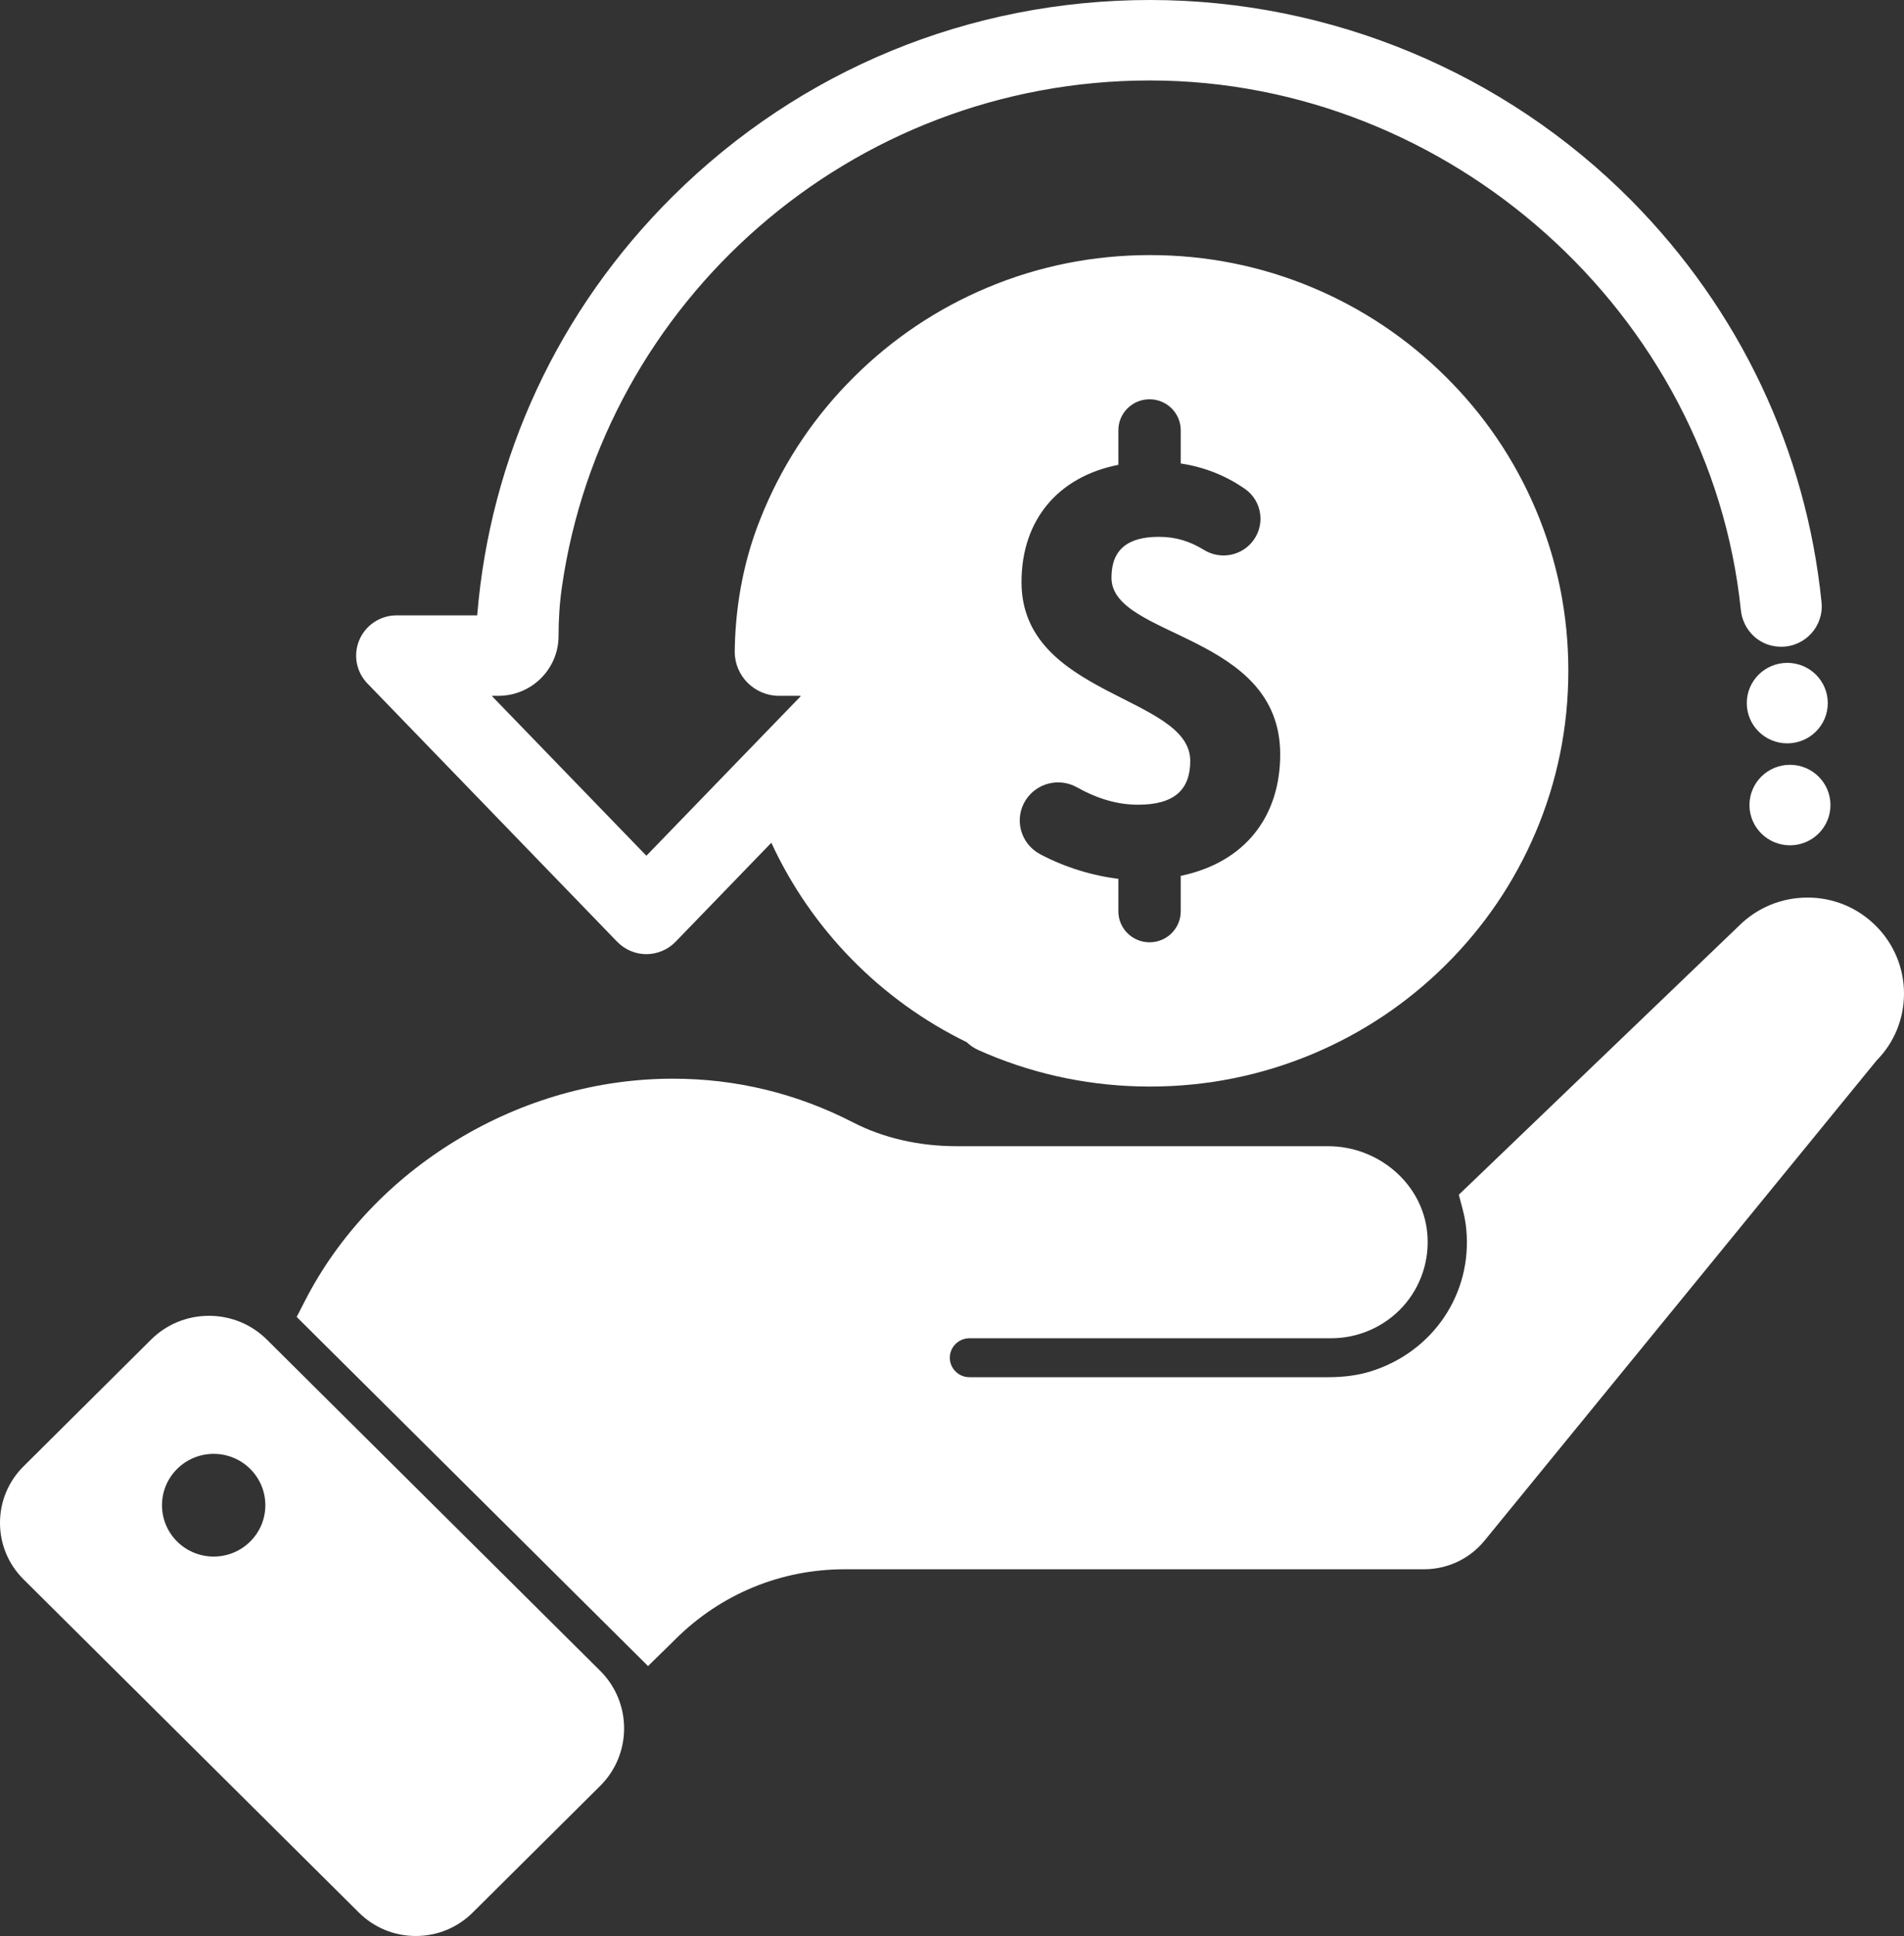
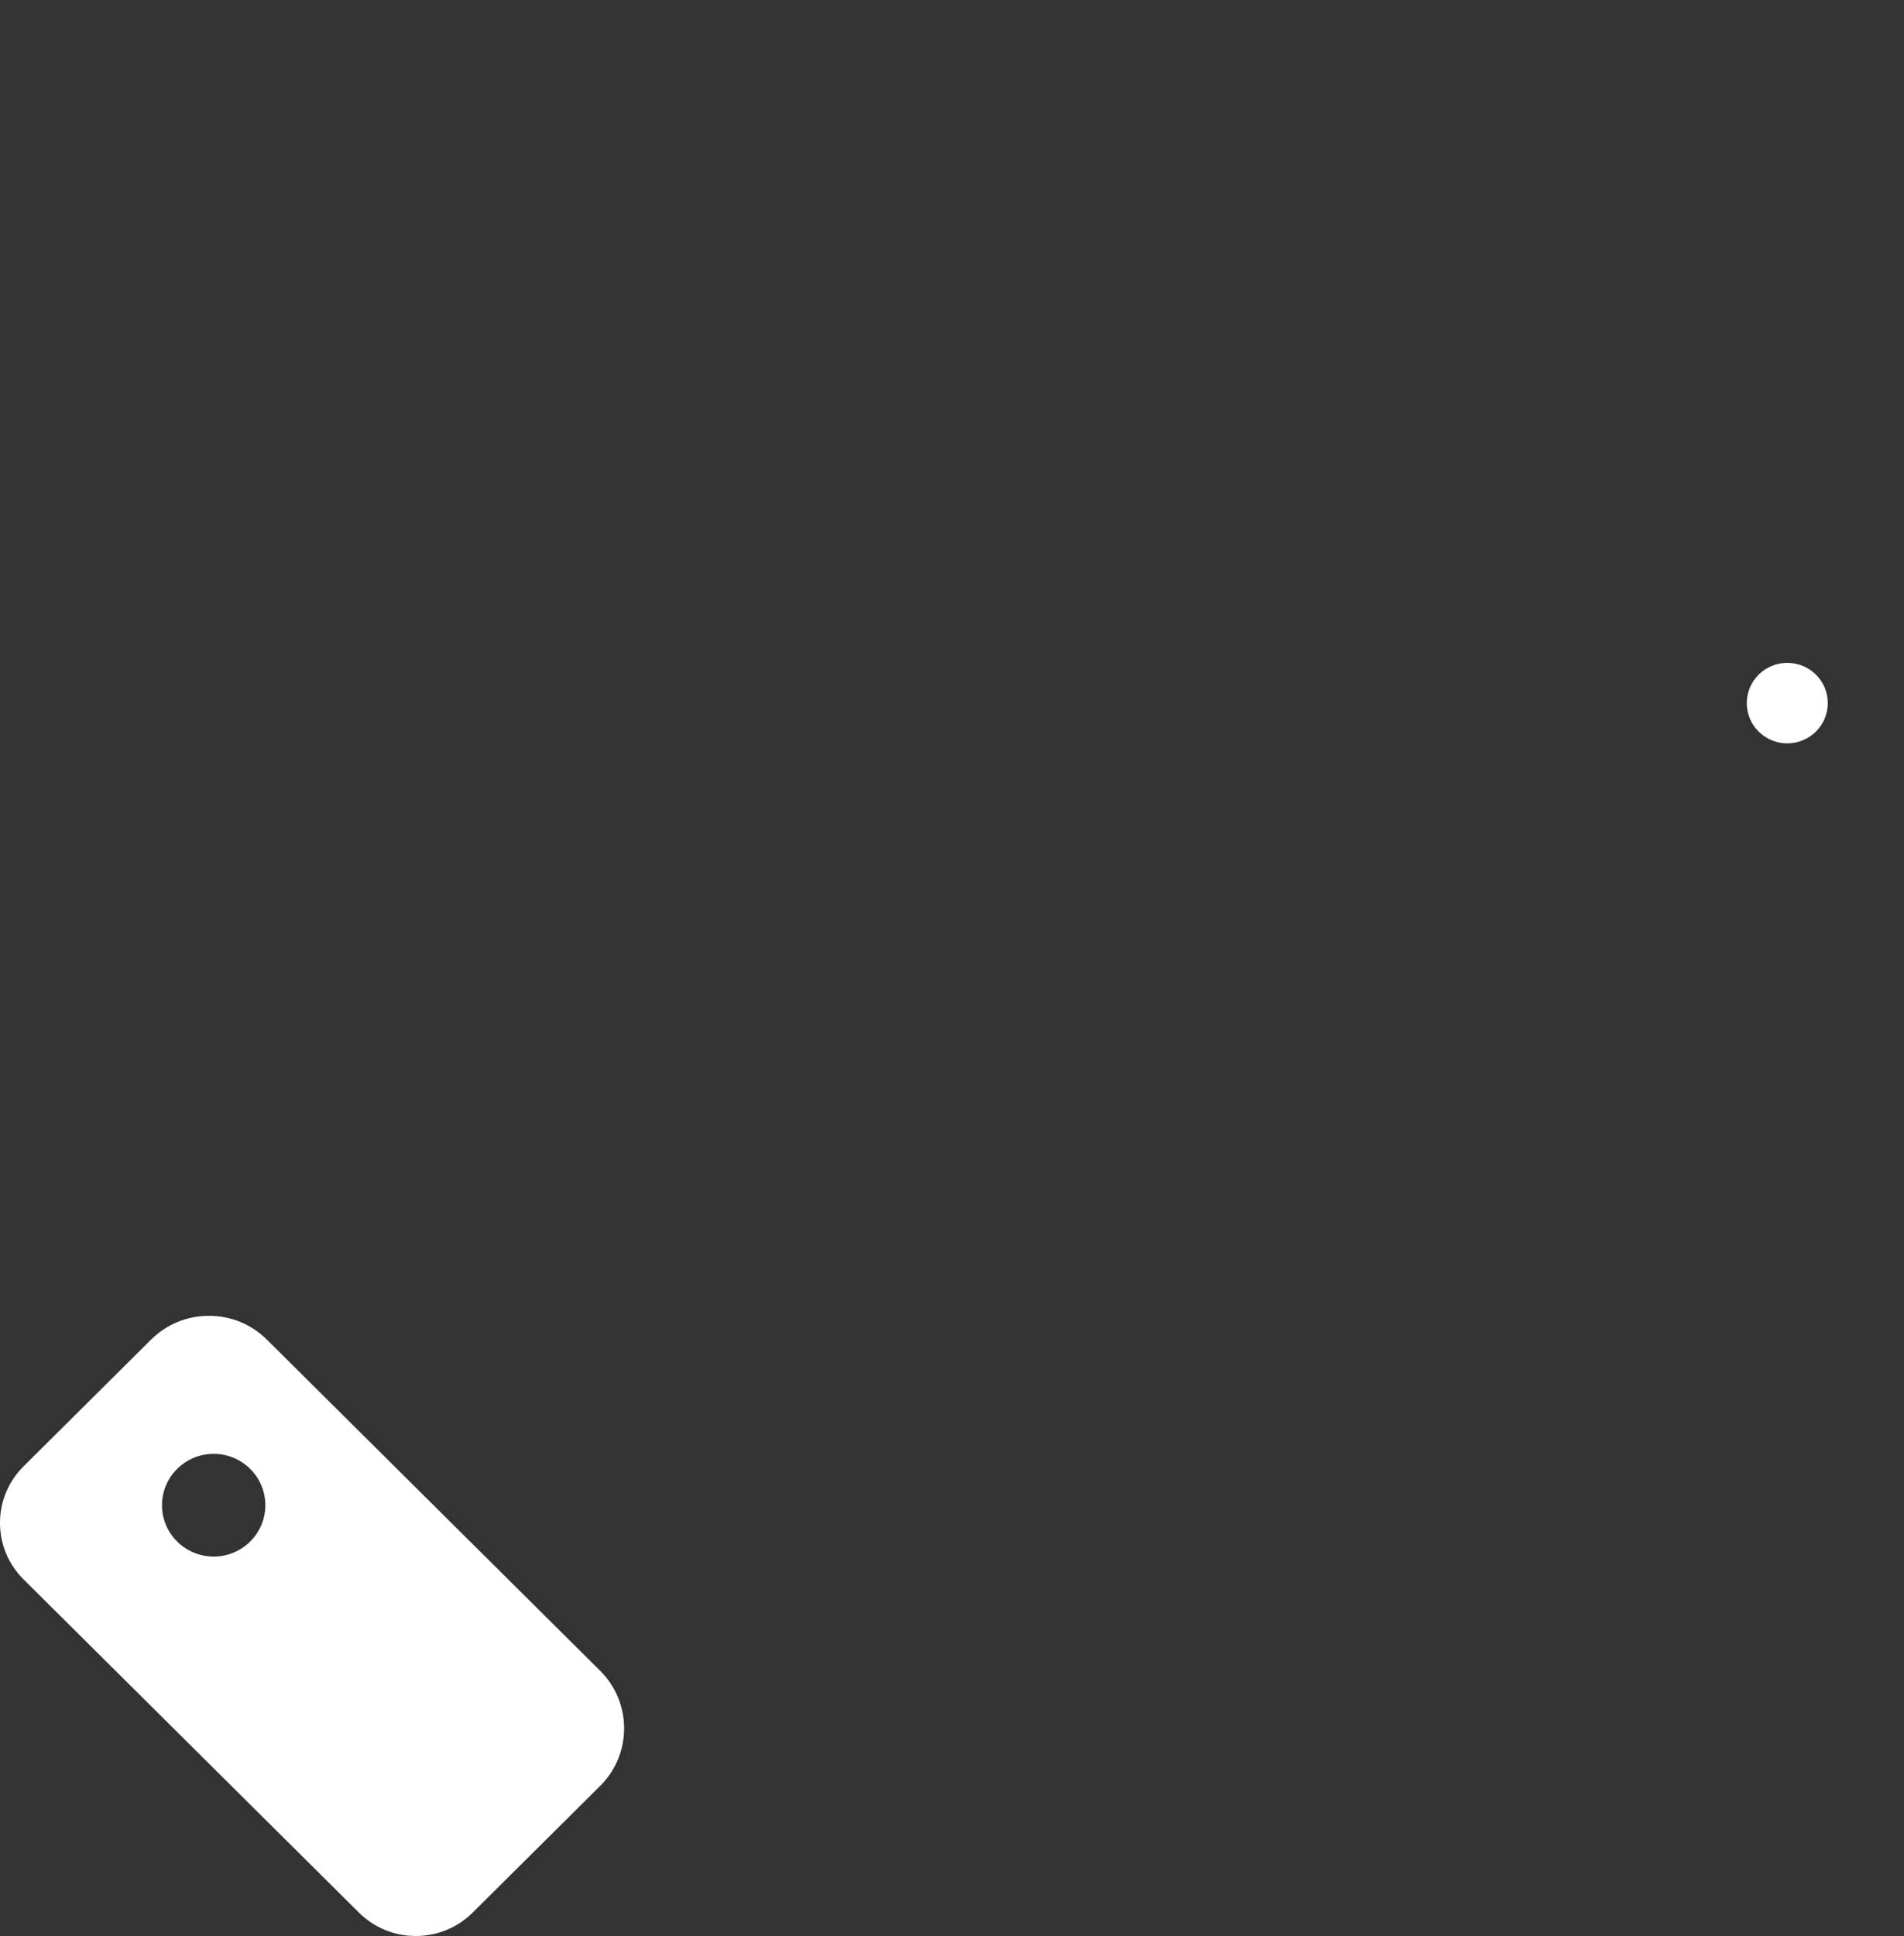
<svg xmlns="http://www.w3.org/2000/svg" width="61" height="62" viewBox="0 0 61 62" fill="none">
  <rect x="0" y="0" width="61" height="62" fill="#333333" stroke="none" />
  <g clip-path="url(#clip0_152_6414)">
-     <path d="M57.907 28.745C57.082 28.745 56.307 29.063 55.722 29.64L47.083 37.93L46.737 38.261L46.859 38.723C46.919 38.95 46.957 39.16 46.976 39.364C47.175 41.431 45.908 43.305 43.897 43.924C43.502 44.044 43.05 44.105 42.554 44.105H31.058C30.712 44.105 30.43 43.825 30.43 43.481C30.43 43.138 30.712 42.858 31.058 42.858H42.645C43.518 42.858 44.354 42.49 44.94 41.849C45.524 41.209 45.81 40.346 45.725 39.481C45.578 37.926 44.181 36.707 42.546 36.707H30.644C29.444 36.707 28.299 36.444 27.334 35.947C25.528 35.017 23.586 34.545 21.56 34.545C19.147 34.545 16.751 35.224 14.63 36.511C12.526 37.787 10.848 39.563 9.776 41.648L9.505 42.175L9.927 42.594L20.186 52.784L20.762 53.356L21.342 52.788L21.648 52.487C23.099 51.047 25.019 50.256 27.06 50.256H45.62C46.378 50.256 47.085 49.921 47.562 49.338L60.124 33.96C60.689 33.387 61 32.628 61 31.816C61 31.005 60.676 30.22 60.09 29.642C59.508 29.064 58.732 28.744 57.907 28.744L57.907 28.745Z" fill="white" />
    <path d="M13.321 62C14.01 62 14.657 61.734 15.144 61.25L19.227 57.195C20.251 56.178 20.251 54.523 19.227 53.506L8.552 42.903C8.056 42.41 7.397 42.139 6.695 42.139C5.994 42.139 5.334 42.41 4.838 42.903L0.755 46.959C0.268 47.442 0 48.086 0 48.77C0 49.453 0.268 50.096 0.755 50.58L11.498 61.25C11.985 61.734 12.632 62 13.321 62V62ZM6.846 49.849C5.931 49.849 5.19 49.113 5.19 48.205C5.19 47.297 5.931 46.56 6.846 46.56C7.76 46.56 8.501 47.297 8.501 48.205C8.501 49.113 7.76 49.849 6.846 49.849Z" fill="white" />
-     <path d="M19.773 30.159C20.017 30.412 20.355 30.557 20.708 30.557C21.061 30.557 21.399 30.412 21.645 30.159L24.659 27.044L24.712 26.989C25.995 29.768 28.214 32.032 30.973 33.377C31.078 33.478 31.201 33.564 31.343 33.627C31.437 33.67 31.529 33.711 31.624 33.75C33.277 34.444 35.033 34.797 36.842 34.797C38.652 34.797 40.408 34.444 42.061 33.75C43.657 33.079 45.091 32.12 46.322 30.897C47.553 29.674 48.519 28.25 49.194 26.665C49.894 25.023 50.246 23.279 50.246 21.482C50.246 19.685 49.894 17.942 49.194 16.298C48.519 14.713 47.553 13.289 46.322 12.069C45.091 10.846 43.657 9.886 42.061 9.214C40.408 8.519 38.652 8.169 36.842 8.169C35.033 8.169 33.277 8.519 31.624 9.214C30.027 9.886 28.594 10.846 27.363 12.069C26.132 13.289 25.166 14.713 24.491 16.298C24.411 16.486 24.337 16.673 24.265 16.863C23.843 17.995 23.613 19.189 23.553 20.396C23.547 20.548 23.541 20.701 23.539 20.854V20.872C23.539 21.65 24.175 22.284 24.961 22.284H25.64C25.65 22.284 25.654 22.296 25.648 22.302L23.793 24.218L23.732 24.281L20.716 27.398H20.702L15.77 22.302C15.764 22.296 15.768 22.284 15.776 22.284H15.965C17.028 22.284 17.889 21.432 17.895 20.377V20.373C17.895 19.853 17.926 19.332 18 18.818C19.307 9.652 27.258 2.577 36.842 2.577C46.427 2.577 54.788 10.023 55.773 19.536C55.832 20.11 56.257 20.593 56.829 20.691C56.91 20.705 56.989 20.712 57.066 20.712C57.837 20.712 58.436 20.05 58.358 19.287C57.865 14.432 55.742 9.927 52.251 6.406C48.197 2.323 42.644 0.008 36.871 0H36.848C31.07 0 25.636 2.235 21.549 6.292C17.887 9.929 15.703 14.64 15.288 19.707H12.705C12.186 19.707 11.717 20.017 11.514 20.491C11.309 20.966 11.411 21.516 11.772 21.889L19.773 30.16L19.773 30.159ZM32.727 18.642C32.727 16.649 33.901 15.267 35.83 14.886V13.779C35.83 13.231 36.277 12.787 36.829 12.787C37.38 12.787 37.828 13.231 37.828 13.779V14.843C38.627 14.964 39.296 15.251 39.876 15.65C40.456 16.047 40.554 16.86 40.09 17.387C39.708 17.822 39.065 17.915 38.571 17.61C38.123 17.335 37.671 17.192 37.129 17.192C36.144 17.192 35.609 17.587 35.609 18.501C35.609 20.441 41.015 20.271 41.015 24.159C41.015 26.109 39.93 27.608 37.828 28.05V29.185C37.828 29.733 37.381 30.177 36.829 30.177C36.277 30.177 35.83 29.733 35.83 29.185V28.144C35.028 28.049 34.124 27.783 33.321 27.354C32.688 27.015 32.477 26.215 32.867 25.615C33.218 25.074 33.934 24.896 34.499 25.212C35.166 25.583 35.801 25.771 36.462 25.771C37.622 25.771 38.133 25.293 38.133 24.367C38.133 22.275 32.727 22.312 32.727 18.642H32.727Z" fill="white" />
    <path d="M57.261 21.228C56.544 21.228 55.963 21.805 55.963 22.517C55.963 23.229 56.544 23.806 57.261 23.806C57.977 23.806 58.558 23.229 58.558 22.517C58.558 21.805 57.977 21.228 57.261 21.228Z" fill="white" />
-     <path d="M57.347 24.493C56.63 24.493 56.049 25.07 56.049 25.782C56.049 26.494 56.63 27.071 57.347 27.071C58.063 27.071 58.644 26.494 58.644 25.782C58.644 25.07 58.063 24.493 57.347 24.493Z" fill="white" />
  </g>
  <defs>
    <clipPath id="clip0_152_6414">
      <rect width="61" height="62" fill="white" />
    </clipPath>
  </defs>
</svg>